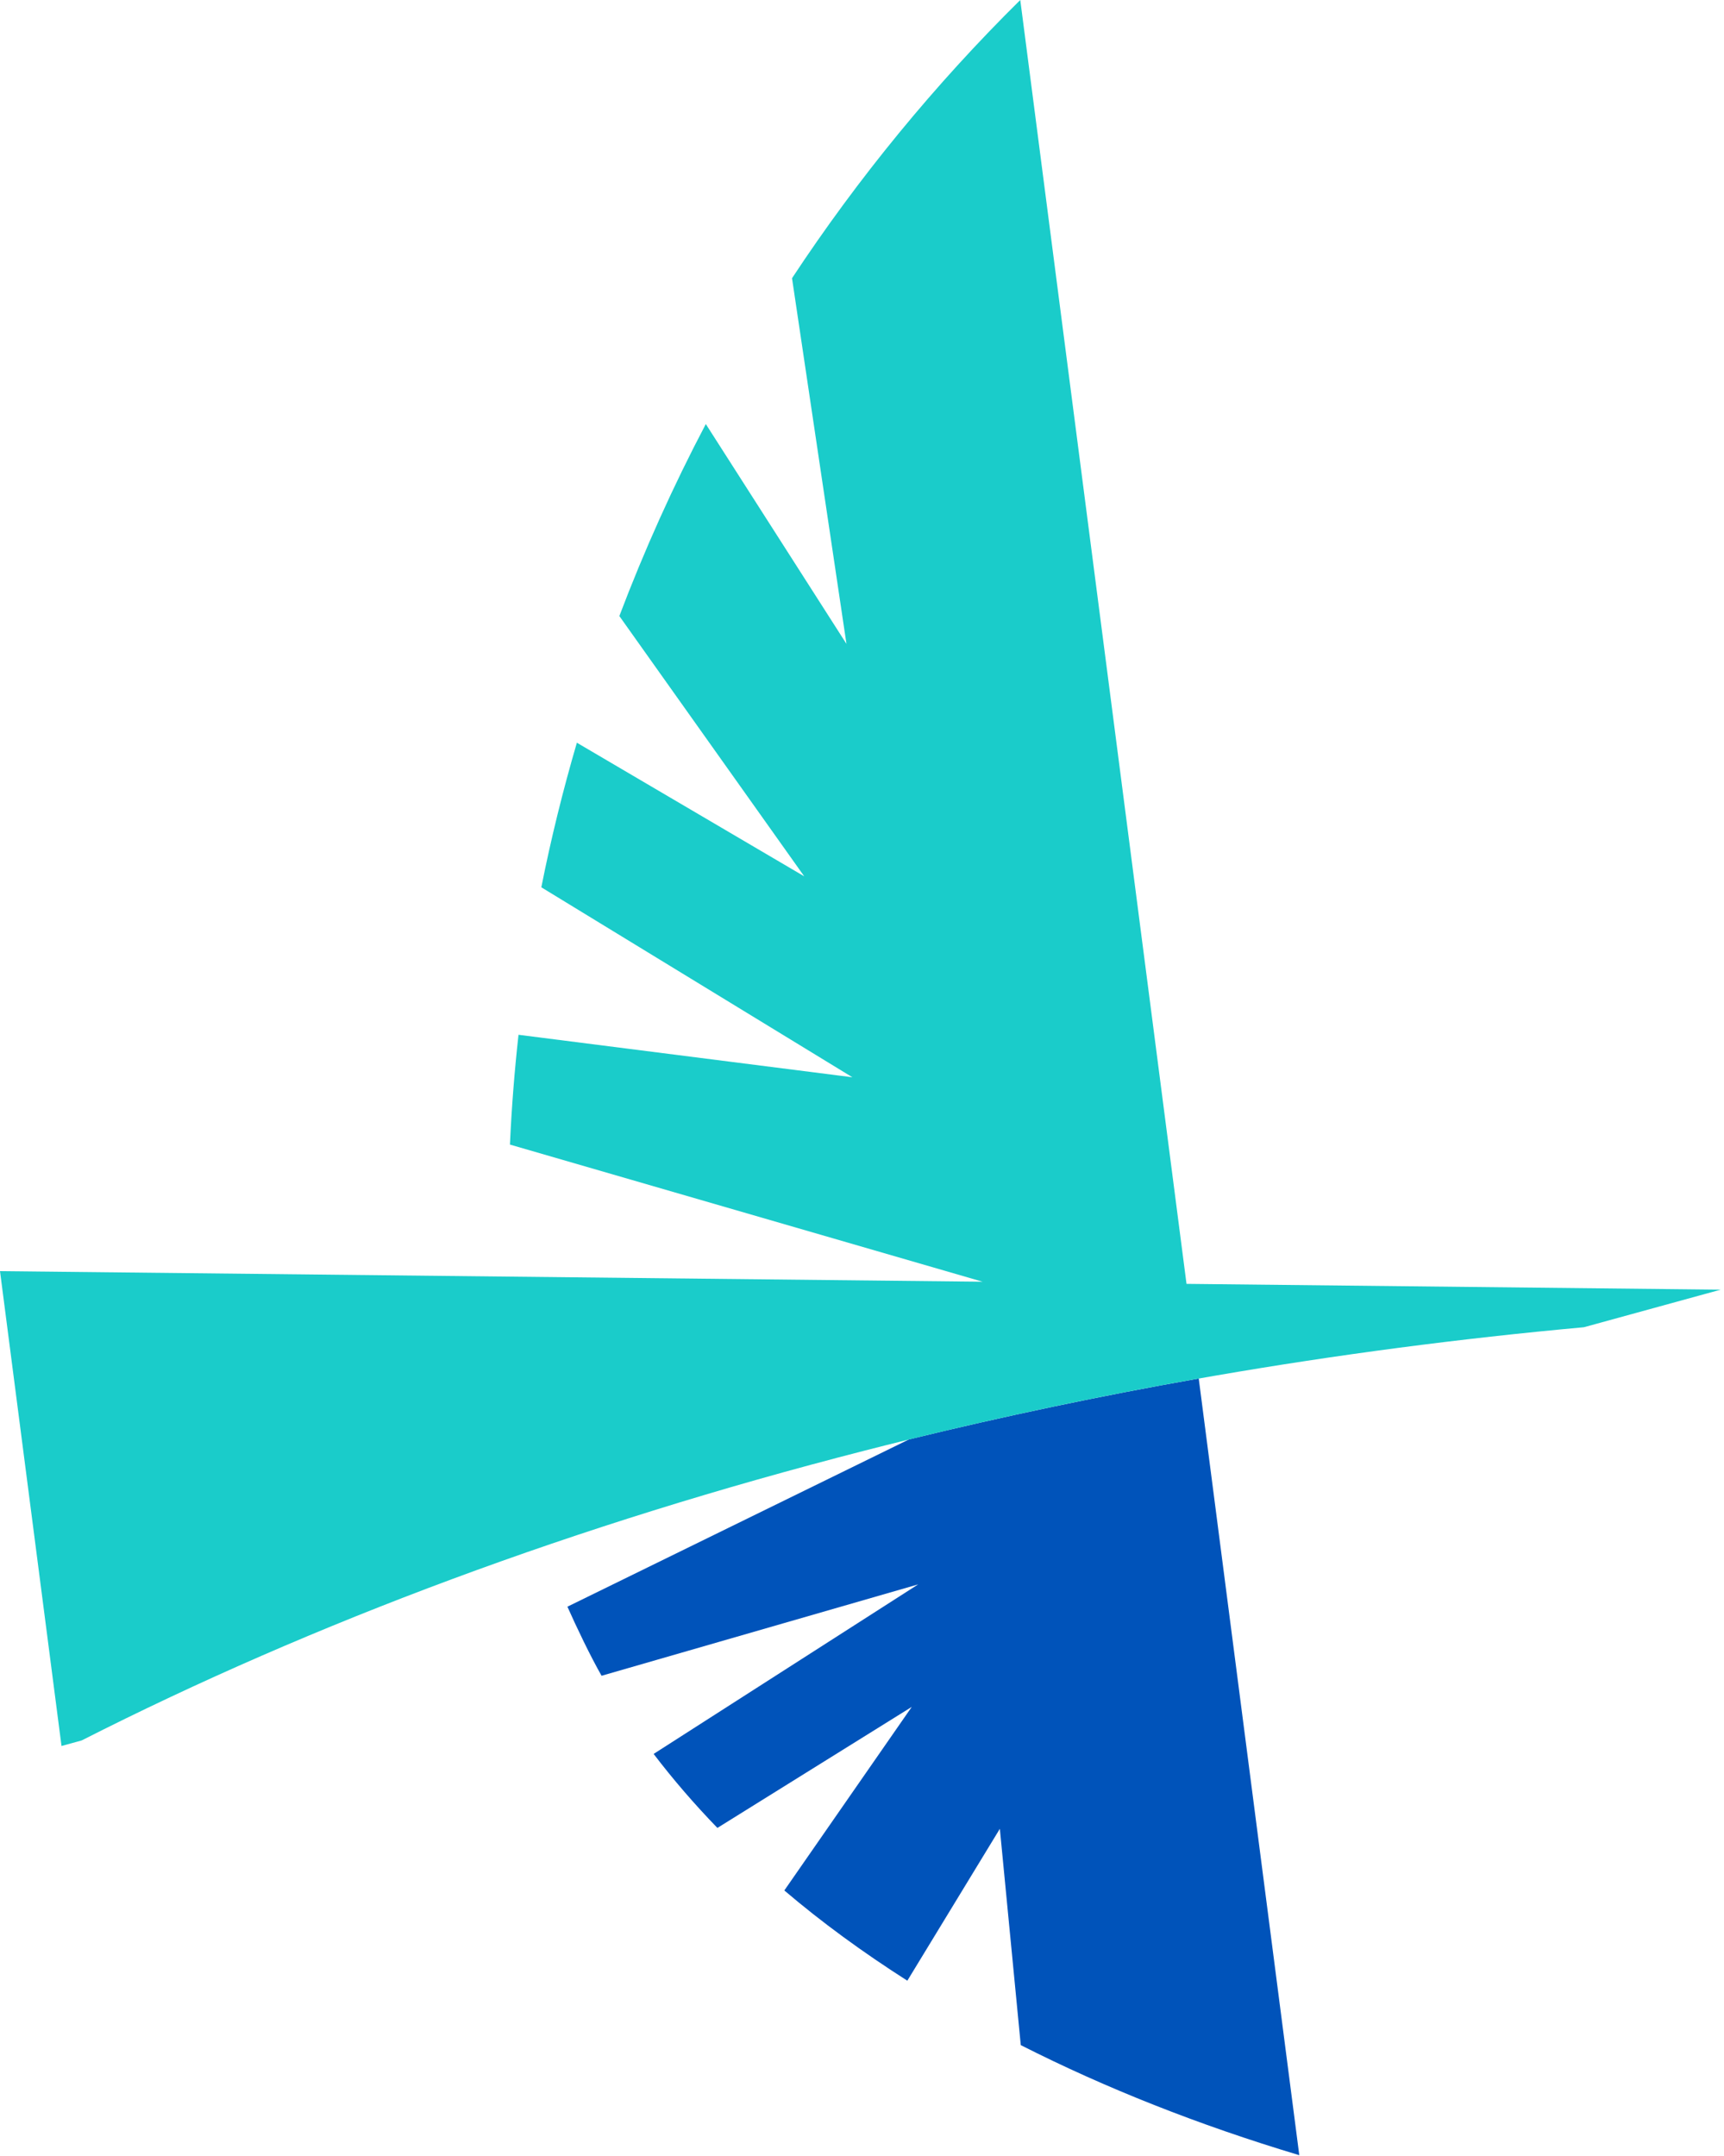
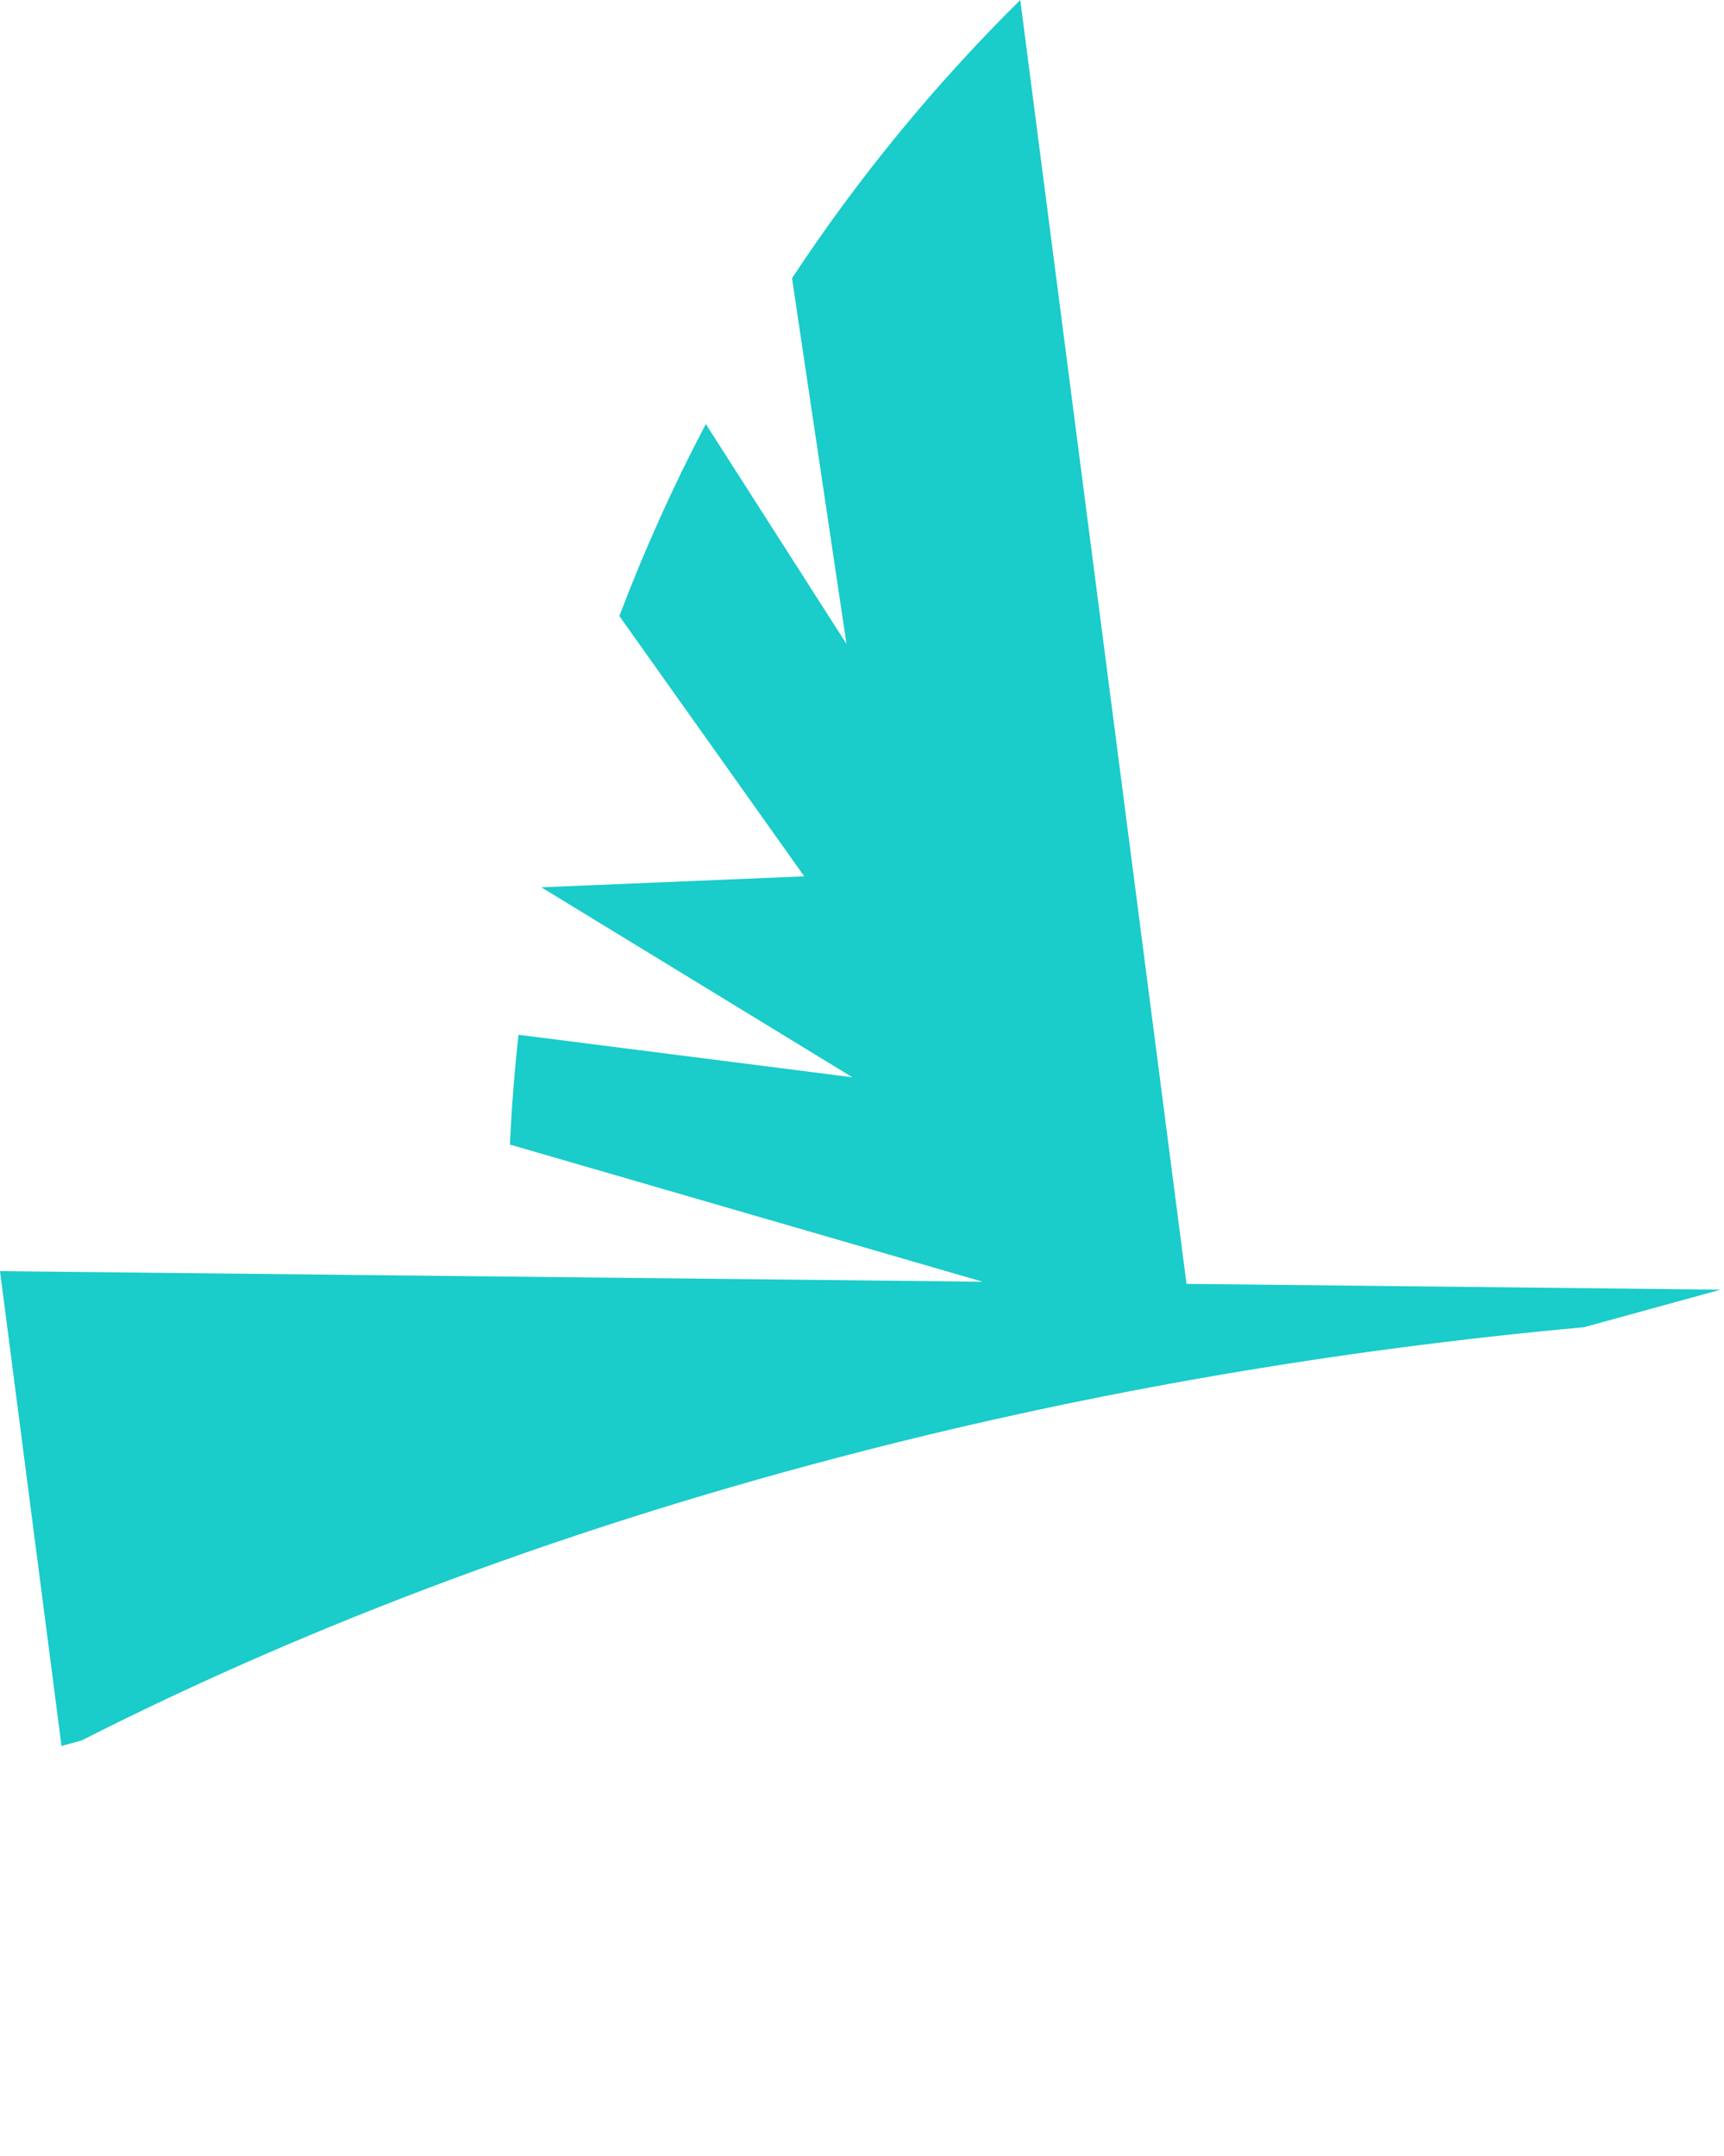
<svg xmlns="http://www.w3.org/2000/svg" width="451" height="564" viewBox="0 0 451 564" fill="none">
-   <path fill-rule="evenodd" clip-rule="evenodd" d="M339.901 563.776L313.59 360.574C287.807 365.124 262.517 370.465 237.789 376.499L148.437 420.252C150.81 425.593 154.437 433.177 157.372 438.32L240.196 414.416L170.989 458.763C176.067 465.423 181.639 471.885 187.672 478.117L238.514 446.464L205.18 494.471C215.006 502.845 225.787 510.693 237.36 518.078L261.561 478.348L267.035 534.926C289.191 546.17 313.59 555.83 339.868 563.71L339.901 563.776Z" fill="#0053BA" />
-   <path fill-rule="evenodd" clip-rule="evenodd" d="M450.125 337.33L414.351 347.156C349.101 353.09 285.73 364.136 225.92 379.501C151.174 398.657 81.934 424.473 21.366 455.236L16.09 456.686L0 332.483L257.045 335.253L133.402 299.38C133.831 289.752 134.589 280.158 135.644 270.662L222.985 281.773L141.612 232.085C144.151 219.293 147.283 206.665 150.91 194.267L210.39 229.217L162.021 161.131C168.55 143.92 176.1 127.138 184.64 110.916L221.436 168.418L207.192 72.768C224.502 46.523 244.516 22.124 266.903 0L310.392 335.813L450.158 337.33H450.125Z" fill="#1ACCCA" />
+   <path fill-rule="evenodd" clip-rule="evenodd" d="M450.125 337.33L414.351 347.156C349.101 353.09 285.73 364.136 225.92 379.501C151.174 398.657 81.934 424.473 21.366 455.236L16.09 456.686L0 332.483L257.045 335.253L133.402 299.38C133.831 289.752 134.589 280.158 135.644 270.662L222.985 281.773L141.612 232.085L210.39 229.217L162.021 161.131C168.55 143.92 176.1 127.138 184.64 110.916L221.436 168.418L207.192 72.768C224.502 46.523 244.516 22.124 266.903 0L310.392 335.813L450.158 337.33H450.125Z" fill="#1ACCCA" />
</svg>